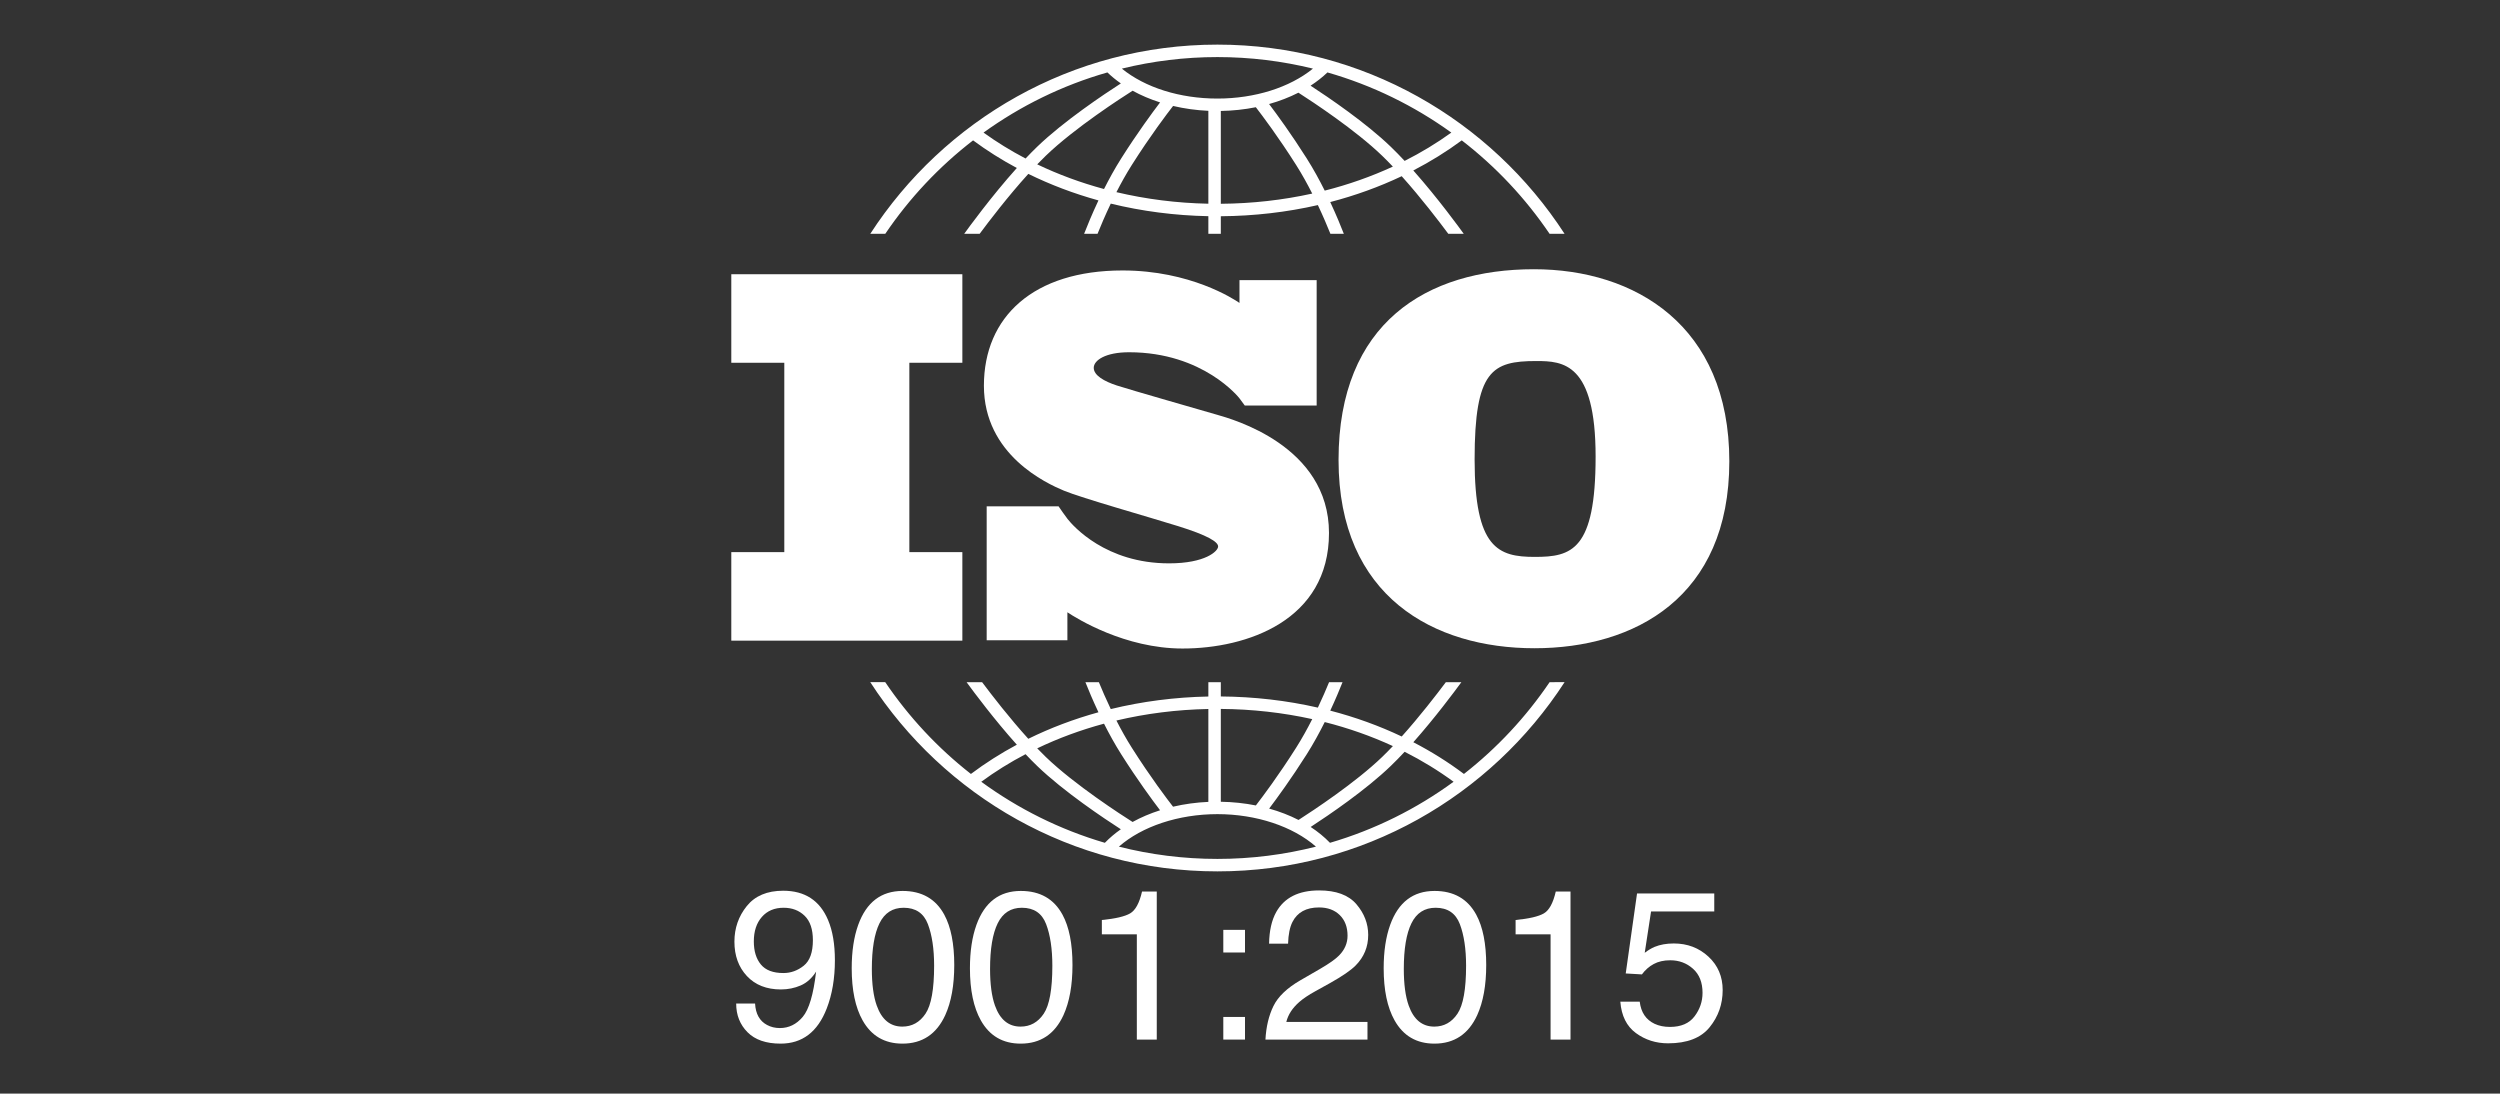
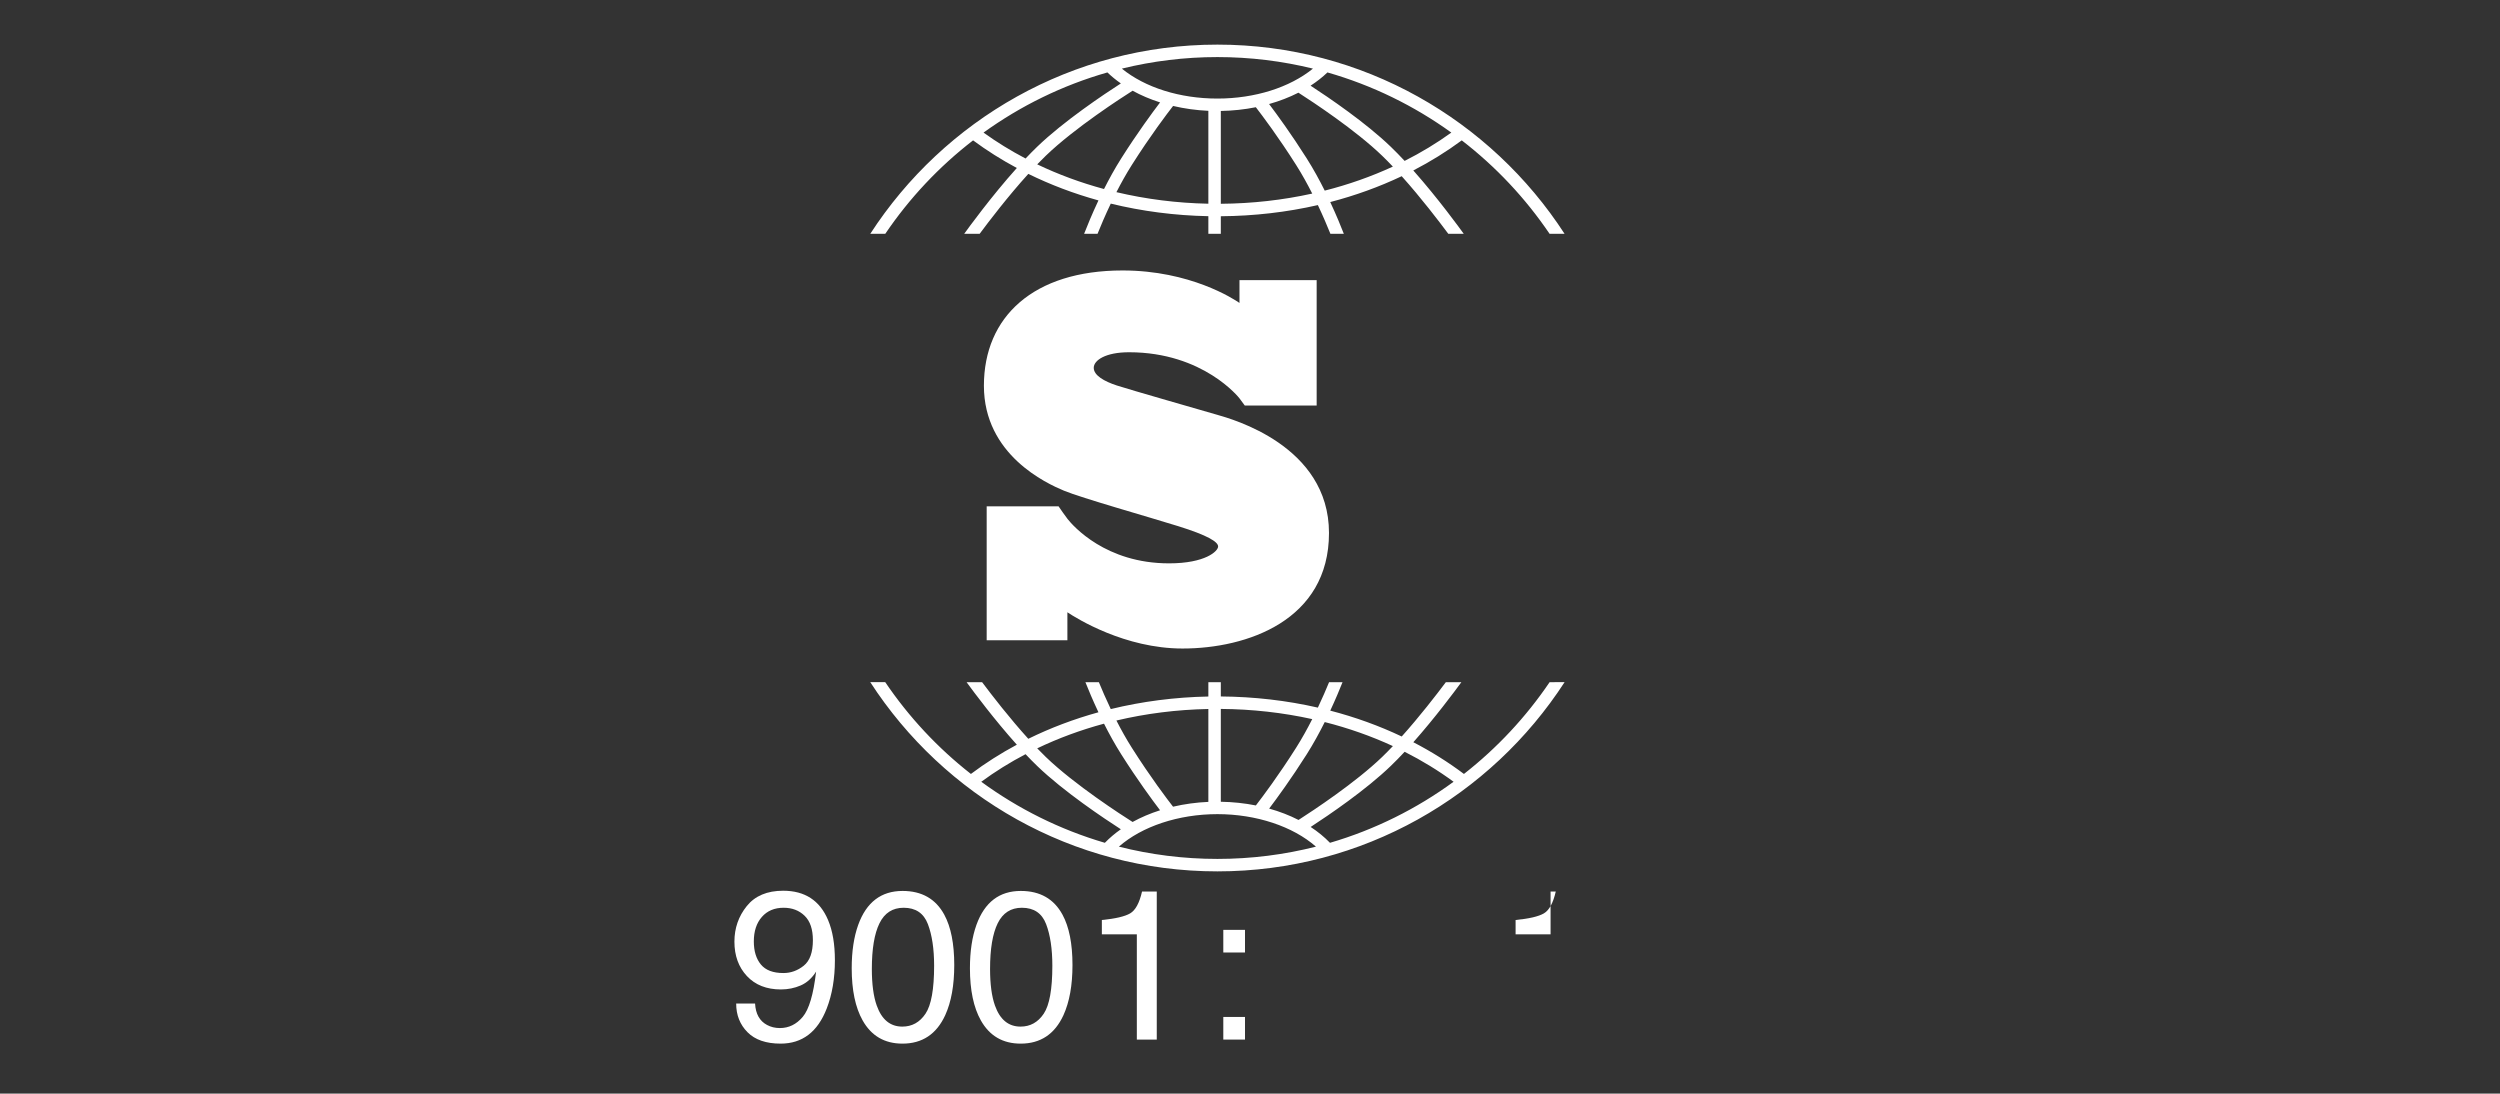
<svg xmlns="http://www.w3.org/2000/svg" width="887" height="388" viewBox="0 0 887 388" fill="none">
  <rect x="0" y="0" width="887" height="388" fill="#333333" stroke="none" />
  <g clip-path="url(#clip0_796_117)">
-     <path d="M341.444 128.708V97.299H259.465V128.708H278.273V195.894H259.465V227.303H341.444V195.894H322.636V128.708H341.444Z" fill="white" />
    <path d="M431.911 147.182C426.844 145.708 400.773 138.246 396.258 136.772C391.744 135.298 388.059 133.179 388.059 130.507C388.059 127.836 392.205 124.98 400.588 124.98C427.029 124.98 439.73 141.286 439.73 141.286C439.73 141.286 441.162 143.193 441.641 143.877H467.151V99.388H439.766V107.482C437.674 106.038 422.232 95.96 398.285 95.96C366.686 95.96 349.09 112.358 349.09 136.864C349.09 161.369 371.292 171.503 377.465 174.083C383.637 176.662 407.774 183.48 418.092 186.704C428.411 189.929 432.188 192.232 432.188 193.89C432.188 195.548 427.674 199.878 414.776 199.878C392.31 199.878 380.74 186.63 378.71 184.064V184.044C378.064 183.179 377.306 182.155 377.049 181.77C376.751 181.324 376.061 180.334 375.582 179.65H350.072V227.159H378.71V217.238C382.042 219.455 399.098 230.096 419.566 230.096C442.414 230.096 471.526 220.146 471.526 189.099C471.526 158.053 436.978 148.656 431.911 147.182Z" fill="white" />
-     <path d="M544.239 95.523C506.152 95.523 474.915 114.566 474.915 163.177C474.915 211.787 508.825 229.995 544.406 229.995C579.986 229.995 613.563 211.954 613.563 163.678C613.563 115.403 579.988 95.523 544.239 95.523ZM544.574 197.588C531.543 197.588 523.191 194.581 523.191 163.01C523.191 131.438 529.372 128.097 545.074 128.097C554.596 128.097 566.122 128.765 566.122 162.008C566.122 195.25 557.604 197.588 544.574 197.588Z" fill="white" />
    <path d="M314.089 82.962C322.651 70.319 333.18 59.112 345.25 49.805C350.13 53.414 355.318 56.687 360.772 59.604C351.635 69.789 343.448 81.074 342.092 82.962H347.574C350.865 78.527 357.672 69.604 364.85 61.694C372.695 65.551 381.033 68.705 389.733 71.108C387.417 76.021 385.667 80.317 384.639 82.962H389.403C390.497 80.238 392.101 76.439 394.102 72.241C405.2 74.952 416.828 76.472 428.724 76.703V82.963H433.146V76.725C444.955 76.638 456.52 75.293 467.579 72.764C469.464 76.752 470.981 80.352 472.03 82.962H476.794C475.806 80.421 474.154 76.361 471.971 71.689C480.826 69.385 489.323 66.313 497.326 62.517C504.229 70.217 510.682 78.681 513.859 82.962H519.341C518.027 81.132 510.264 70.428 501.443 60.48C507.508 57.345 513.258 53.779 518.633 49.805C530.703 59.112 541.233 70.319 549.794 82.962H555.113C528.958 42.595 483.518 15.83 431.941 15.83C380.363 15.83 334.924 42.595 308.769 82.962H314.089ZM391.706 67.064C383.431 64.829 375.491 61.898 368.006 58.313C369.023 57.257 370.039 56.233 371.044 55.264C381.293 45.38 398.152 34.526 401.847 32.19C404.846 33.837 408.118 35.23 411.599 36.336C408.896 39.881 403.588 47.077 397.807 56.205C395.557 59.757 393.508 63.491 391.706 67.064ZM428.724 72.28C417.525 72.056 406.574 70.661 396.107 68.179C397.744 64.979 399.57 61.686 401.543 58.571C408.203 48.056 414.211 40.162 416.213 37.593C420.207 38.531 424.404 39.125 428.724 39.319V72.28ZM433.146 72.302V39.369C437.408 39.296 441.578 38.845 445.569 38.043C447.857 41.002 453.582 48.611 459.89 58.571C461.966 61.849 463.88 65.323 465.581 68.68C455.151 70.987 444.264 72.219 433.146 72.302ZM470.015 67.633C468.145 63.889 465.995 59.946 463.625 56.205C458.143 47.548 453.085 40.627 450.271 36.911C453.973 35.871 457.468 34.52 460.677 32.884C465.865 36.21 480.933 46.145 490.389 55.264C491.644 56.475 492.916 57.768 494.187 59.109C486.546 62.637 478.446 65.493 470.015 67.633ZM514.93 47.041C509.742 50.786 504.199 54.141 498.363 57.09C496.732 55.34 495.087 53.65 493.459 52.081C484.614 43.551 471.444 34.603 464.992 30.401C467.184 28.98 469.188 27.409 470.976 25.698C486.947 30.262 501.775 37.559 514.93 47.041ZM431.942 20.252C443.619 20.252 454.968 21.677 465.836 24.343C457.589 31.042 445.231 34.972 431.942 34.972C418.593 34.972 406.269 31.054 398.033 24.347C408.904 21.678 420.258 20.252 431.942 20.252ZM392.906 25.698C394.361 27.093 395.954 28.397 397.679 29.6C391.833 33.362 377.434 42.959 367.975 52.08C366.613 53.393 365.24 54.792 363.872 56.238C358.64 53.498 353.65 50.43 348.955 47.041C362.107 37.559 376.935 30.263 392.906 25.698Z" fill="white" />
    <path d="M549.801 242.033C541.421 254.41 531.155 265.409 519.405 274.598C513.809 270.39 507.802 266.628 501.45 263.342C509.102 254.71 515.958 245.511 518.497 242.034H512.99C509.595 246.566 503.653 254.256 497.332 261.307C489.33 257.509 480.833 254.435 471.977 252.132C473.849 248.122 475.329 244.568 476.335 242.034H471.558C470.545 244.504 469.199 247.639 467.581 251.061C456.529 248.536 444.966 247.191 433.147 247.105V242.034H428.725V247.125C416.82 247.356 405.192 248.874 394.101 251.582C392.373 247.958 390.941 244.629 389.877 242.034H385.099C386.154 244.69 387.728 248.466 389.73 252.713C381.028 255.116 372.687 258.266 364.843 262.125C358.251 254.859 351.974 246.743 348.446 242.033H342.939C345.561 245.626 352.804 255.341 360.772 264.222C355.033 267.296 349.584 270.759 344.48 274.597C332.729 265.408 322.462 254.409 314.083 242.032H308.772C334.928 282.399 380.366 309.164 431.943 309.164C483.519 309.164 528.958 282.4 555.114 242.032L549.801 242.033ZM470.017 256.19C478.451 258.328 486.551 261.184 494.193 264.713C492.92 266.056 491.647 267.352 490.39 268.565C480.963 277.654 465.943 287.566 460.717 290.918C457.508 289.276 454.008 287.924 450.295 286.885C453.113 283.162 458.158 276.255 463.626 267.622C465.997 263.88 468.146 259.935 470.017 256.19ZM433.147 251.527C444.273 251.609 455.16 252.838 465.584 255.142C463.881 258.501 461.967 261.976 459.89 265.256C453.59 275.203 447.874 282.804 445.58 285.772C441.6 284.979 437.43 284.531 433.146 284.461V251.527H433.147ZM428.724 251.549V284.506C424.388 284.699 420.186 285.284 416.198 286.216C414.182 283.628 408.193 275.756 401.544 265.256C399.569 262.139 397.741 258.844 396.104 255.641C406.565 253.162 417.515 251.772 428.724 251.549ZM391.704 256.76C393.506 260.335 395.558 264.069 397.808 267.623C403.584 276.743 408.888 283.935 411.593 287.483C408.107 288.588 404.839 289.982 401.841 291.634C398.132 289.287 381.288 278.442 371.045 268.565C370.039 267.595 369.022 266.57 368.004 265.512C375.487 261.926 383.426 258.995 391.704 256.76ZM348.154 277.37C353.082 273.747 358.337 270.48 363.865 267.584C365.235 269.032 366.611 270.433 367.974 271.748C377.432 280.867 391.826 290.461 397.674 294.224C395.591 295.683 393.691 297.287 392.004 299.028C376.053 294.353 361.258 286.954 348.154 277.37ZM431.942 304.743C419.883 304.743 408.17 303.228 396.981 300.39C405.151 293.21 418.126 288.857 431.942 288.857C445.742 288.857 458.729 293.213 466.9 300.391C455.712 303.229 444 304.743 431.942 304.743ZM471.878 299.028C469.872 296.96 467.579 295.075 465.021 293.407C471.484 289.198 484.627 280.264 493.459 271.747C495.088 270.177 496.733 268.486 498.365 266.735C504.499 269.838 510.313 273.387 515.73 277.369C502.625 286.955 487.829 294.354 471.878 299.028Z" fill="white" />
    <path d="M267.899 356.064C268.096 359.722 269.508 362.251 272.135 363.65C273.485 364.387 275.007 364.755 276.701 364.755C279.868 364.755 282.569 363.435 284.803 360.796C287.037 358.157 288.621 352.798 289.554 344.721C288.081 347.053 286.258 348.692 284.086 349.637C281.913 350.583 279.574 351.055 277.07 351.055C271.988 351.055 267.967 349.473 265.009 346.31C262.05 343.146 260.571 339.075 260.571 334.096C260.571 329.314 262.032 325.107 264.954 321.477C267.875 317.848 272.184 316.032 277.88 316.032C285.564 316.032 290.868 319.492 293.789 326.411C295.41 330.214 296.22 334.974 296.22 340.69C296.22 347.143 295.25 352.859 293.311 357.841C290.094 366.134 284.644 370.28 276.959 370.28C271.803 370.28 267.887 368.929 265.212 366.229C262.535 363.528 261.197 360.14 261.197 356.065H267.899V356.064ZM285.154 342.644C287.326 340.916 288.413 337.895 288.413 333.581C288.413 329.708 287.437 326.821 285.484 324.921C283.533 323.022 281.047 322.072 278.027 322.072C274.787 322.072 272.215 323.157 270.312 325.326C268.409 327.495 267.457 330.394 267.457 334.022C267.457 337.454 268.291 340.181 269.962 342.204C271.631 344.226 274.294 345.236 277.953 345.236C280.58 345.236 282.981 344.373 285.154 342.644Z" fill="white" />
    <path d="M335.036 324.54C337.393 328.885 338.571 334.84 338.571 342.401C338.571 349.57 337.503 355.499 335.367 360.189C332.274 366.916 327.215 370.279 320.194 370.279C313.86 370.279 309.146 367.53 306.053 362.03C303.475 357.439 302.186 351.276 302.186 343.543C302.186 337.553 302.959 332.409 304.506 328.111C307.402 320.108 312.644 316.106 320.23 316.106C327.056 316.106 331.991 318.918 335.036 324.54ZM328.365 359.672C330.406 356.629 331.426 350.957 331.426 342.659C331.426 336.668 330.688 331.739 329.213 327.873C327.738 324.006 324.872 322.072 320.618 322.072C316.708 322.072 313.849 323.908 312.042 327.579C310.234 331.249 309.33 336.656 309.33 343.801C309.33 349.177 309.908 353.499 311.064 356.764C312.834 361.749 315.859 364.24 320.138 364.24C323.581 364.24 326.323 362.717 328.365 359.672Z" fill="white" />
    <path d="M376.982 324.54C379.339 328.885 380.517 334.84 380.517 342.401C380.517 349.57 379.449 355.499 377.313 360.189C374.22 366.916 369.161 370.279 362.141 370.279C355.806 370.279 351.092 367.53 347.999 362.03C345.421 357.439 344.132 351.276 344.132 343.543C344.132 337.553 344.906 332.409 346.452 328.111C349.348 320.108 354.591 316.106 362.177 316.106C369.003 316.106 373.937 318.918 376.982 324.54ZM370.311 359.672C372.352 356.629 373.373 350.957 373.373 342.659C373.373 336.668 372.634 331.739 371.159 327.873C369.684 324.006 366.818 322.072 362.564 322.072C358.654 322.072 355.795 323.908 353.988 327.579C352.18 331.249 351.276 336.656 351.276 343.801C351.276 349.177 351.854 353.499 353.01 356.764C354.78 361.749 357.806 364.24 362.084 364.24C365.527 364.24 368.269 362.717 370.311 359.672Z" fill="white" />
    <path d="M390.939 331.5V326.418C395.727 325.951 399.066 325.172 400.956 324.079C402.847 322.987 404.258 320.403 405.192 316.327H410.421V368.842H403.35V331.5L390.939 331.5Z" fill="white" />
    <path d="M434.028 329.916H441.726V337.945H434.028V329.916ZM434.028 360.814H441.726V368.843H434.028V360.814Z" fill="white" />
-     <path d="M451.797 356.984C453.429 353.622 456.615 350.564 461.354 347.815L468.425 343.727C471.592 341.885 473.814 340.313 475.091 339.01C477.103 336.967 478.11 334.631 478.11 331.998C478.11 328.924 477.19 326.482 475.349 324.674C473.507 322.866 471.052 321.962 467.983 321.962C463.441 321.962 460.298 323.686 458.555 327.133C457.622 328.98 457.106 331.541 457.008 334.815H450.269C450.343 330.224 451.19 326.48 452.809 323.583C455.682 318.476 460.752 315.923 468.019 315.923C474.059 315.923 478.472 317.556 481.259 320.821C484.045 324.087 485.439 327.72 485.439 331.722C485.439 335.944 483.953 339.554 480.983 342.549C479.264 344.292 476.182 346.403 471.739 348.883L466.693 351.682C464.287 353.008 462.397 354.273 461.023 355.475C458.567 357.611 457.02 359.98 456.382 362.583H485.181V368.844H448.98C449.225 364.302 450.164 360.348 451.797 356.984Z" fill="white" />
-     <path d="M523.776 324.54C526.133 328.885 527.311 334.84 527.311 342.401C527.311 349.57 526.244 355.499 524.108 360.189C521.014 366.916 515.956 370.279 508.935 370.279C502.6 370.279 497.886 367.53 494.793 362.03C492.216 357.439 490.927 351.276 490.927 343.543C490.927 337.553 491.7 332.409 493.246 328.111C496.143 320.108 501.385 316.106 508.972 316.106C515.796 316.106 520.731 318.918 523.776 324.54ZM517.105 359.672C519.147 356.629 520.167 350.957 520.167 342.659C520.167 336.668 519.428 331.739 517.953 327.873C516.477 324.006 513.613 322.072 509.359 322.072C505.448 322.072 502.589 323.908 500.782 327.579C498.973 331.249 498.07 336.656 498.07 343.801C498.07 349.177 498.648 353.499 499.804 356.764C501.574 361.749 504.6 364.24 508.878 364.24C512.322 364.24 515.063 362.717 517.105 359.672Z" fill="white" />
-     <path d="M537.733 331.5V326.418C542.521 325.951 545.859 325.172 547.751 324.079C549.641 322.987 551.052 320.403 551.986 316.327H557.216V368.842H550.144V331.5L537.733 331.5Z" fill="white" />
-     <path d="M581.778 355.401C582.221 359.182 583.975 361.797 587.045 363.246C588.616 363.982 590.434 364.351 592.496 364.351C596.424 364.351 599.333 363.099 601.224 360.594C603.114 358.09 604.06 355.316 604.06 352.271C604.06 348.589 602.937 345.741 600.691 343.727C598.444 341.714 595.75 340.707 592.607 340.707C590.323 340.707 588.366 341.149 586.733 342.033C585.1 342.917 583.707 344.144 582.553 345.716L576.808 345.384L580.823 316.991H608.222V323.398H585.794L583.547 338.056C584.774 337.123 585.94 336.423 587.045 335.956C589.009 335.146 591.281 334.742 593.858 334.742C598.694 334.742 602.795 336.3 606.158 339.419C609.522 342.536 611.204 346.49 611.204 351.277C611.204 356.262 609.663 360.656 606.582 364.462C603.5 368.267 598.584 370.17 591.832 370.17C587.535 370.17 583.736 368.959 580.434 366.542C577.132 364.125 575.284 360.411 574.891 355.402L581.778 355.401Z" fill="white" />
+     <path d="M537.733 331.5V326.418C542.521 325.951 545.859 325.172 547.751 324.079C549.641 322.987 551.052 320.403 551.986 316.327H557.216H550.144V331.5L537.733 331.5Z" fill="white" />
  </g>
  <defs>
    <clipPath id="clip0_796_117">
      <rect width="887" height="388" fill="white" />
    </clipPath>
  </defs>
</svg>